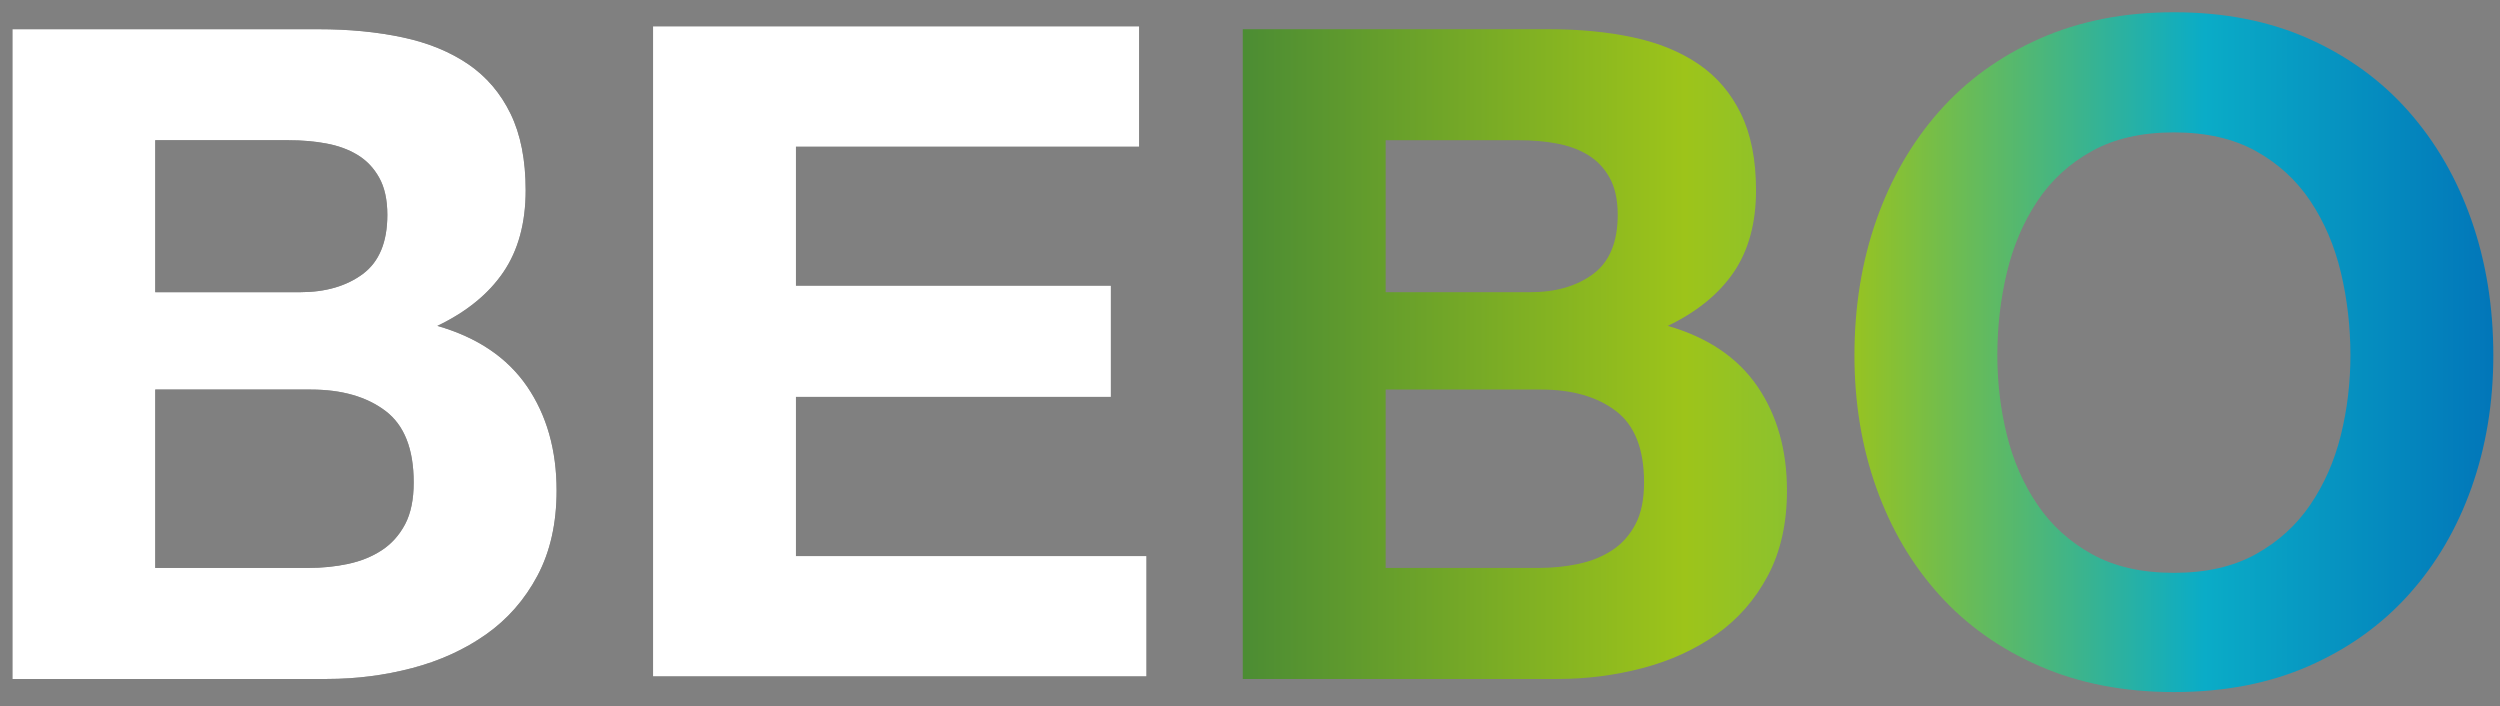
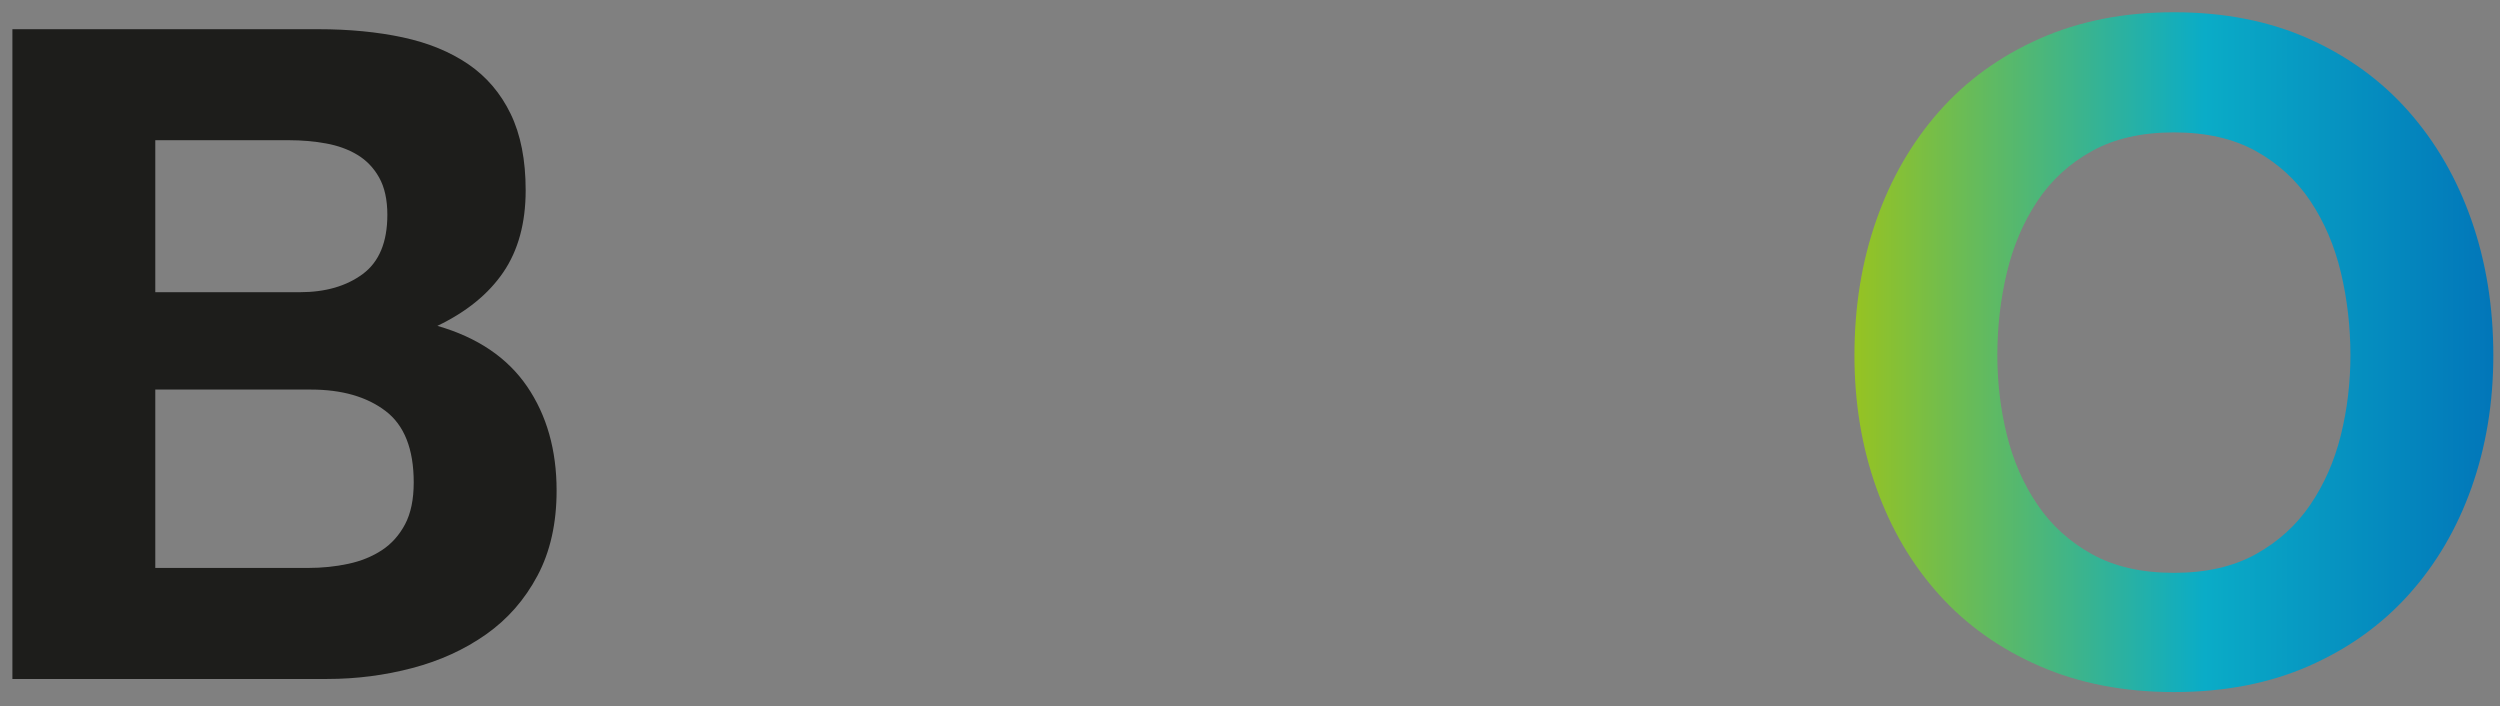
<svg xmlns="http://www.w3.org/2000/svg" xmlns:xlink="http://www.w3.org/1999/xlink" width="131px" height="37px" viewBox="0 0 131 37" version="1.1">
  <rect x="0" y="0" width="131" height="37" fill="#808080" stroke="none" />
  <title>BEBO_utan text</title>
  <defs>
    <linearGradient x1="-2.848%" y1="52.735%" x2="106.961%" y2="52.735%" id="linearGradient-1">
      <stop stop-color="#9DC41A" offset="0%" />
      <stop stop-color="#0AACC7" offset="52.452%" />
      <stop stop-color="#006EB7" offset="100%" />
    </linearGradient>
-     <path d="M-1.93361229e-15,34.048 L-1.93361229e-15,0 L16.498,0 C18.024,0 19.51,0.191 20.957,0.572 L20.957,0.572 C22.404,0.954 23.692,1.541 24.82,2.336 L24.82,2.336 C25.948,3.131 26.846,4.156 27.514,5.412 L27.514,5.412 C28.181,6.668 28.516,8.154 28.516,9.871 L28.516,9.871 C28.516,12 27.999,13.821 26.967,15.331 L26.967,15.331 C25.932,16.84 24.367,17.898 22.268,18.502 L22.268,18.502 C23.794,19.233 24.947,20.172 25.726,21.316 L25.726,21.316 C26.504,22.46 26.895,23.891 26.895,25.607 L26.895,25.607 C26.895,27.197 26.632,28.532 26.107,29.612 L26.107,29.612 C25.583,30.693 24.844,31.56 23.889,32.213 L23.889,32.213 C22.936,32.863 21.792,33.333 20.457,33.619 L20.457,33.619 C19.122,33.905 17.643,34.048 16.023,34.048 L16.023,34.048 L-1.93361229e-15,34.048 Z M7.486,28.23 L14.495,28.23 C15.163,28.23 15.807,28.175 16.427,28.063 L16.427,28.063 C17.047,27.952 17.596,27.753 18.072,27.468 L18.072,27.468 C18.549,27.181 18.931,26.784 19.216,26.275 L19.216,26.275 C19.502,25.766 19.647,25.114 19.647,24.32 L19.647,24.32 C19.647,22.89 19.216,21.856 18.359,21.22 L18.359,21.22 C17.501,20.584 16.403,20.267 15.068,20.267 L15.068,20.267 L7.486,20.267 L7.486,28.23 Z M7.486,15.165 L15.64,15.165 C17.261,15.165 18.565,14.79 19.55,14.044 L19.55,14.044 C20.536,13.297 21.028,12.048 21.028,10.3 L21.028,10.3 C21.028,9.41 20.878,8.679 20.576,8.106 L20.576,8.106 C20.272,7.535 19.868,7.081 19.359,6.748 L19.359,6.748 C18.851,6.414 18.264,6.175 17.596,6.032 L17.596,6.032 C16.928,5.889 16.227,5.818 15.498,5.818 L15.498,5.818 L7.486,5.818 L7.486,15.165 Z" id="path-2" />
-     <polygon id="path-4" points="5.18939362e-15 34.048 5.18939362e-15 0 25.845 0 25.845 6.294 7.486 6.294 7.486 14.639 23.986 14.639 23.986 20.457 7.486 20.457 7.486 27.753 25.465 27.753 25.465 34.048" />
    <linearGradient x1="-241.627%" y1="49.696%" x2="243.898%" y2="49.696%" id="linearGradient-6">
      <stop stop-color="#006EB7" offset="0%" />
      <stop stop-color="#00594B" offset="34.278%" />
      <stop stop-color="#9DC41A" offset="66.479%" />
      <stop stop-color="#0AACC7" offset="100%" />
    </linearGradient>
  </defs>
  <g id="Page-1" stroke="none" stroke-width="1" fill="none" fill-rule="evenodd">
    <g id="BEBO_utan-text" transform="translate(0.65, 0.642)">
      <g id="g8" transform="translate(65, 17.811) scale(-1, 1) rotate(-180) translate(-65, -17.811)translate(0, 0)">
        <g id="g10" transform="translate(96.523, 0)" fill="url(#linearGradient-1)" fill-rule="nonzero">
          <g id="g12" transform="translate(-0, 0)">
            <g id="g18" transform="translate(0, 0)">
              <g id="g20" transform="translate(-0, 0)">
                <path d="M9.705,34.239 C7.621,33.317 5.867,32.045 4.436,30.424 L4.436,30.424 C3.005,28.802 1.908,26.903 1.145,24.725 L1.145,24.725 C0.382,22.547 7.07686231e-15,20.187 7.07686231e-15,17.643 L7.07686231e-15,17.643 C7.07686231e-15,15.165 0.382,12.851 1.145,10.705 L1.145,10.705 C1.908,8.559 3.005,6.692 4.436,5.103 L4.436,5.103 C5.867,3.513 7.621,2.265 9.705,1.359 L9.705,1.359 C11.787,0.453 14.13,0 16.739,0 L16.739,0 C19.377,0 21.728,0.453 23.796,1.359 L23.796,1.359 C25.863,2.265 27.61,3.513 29.041,5.103 L29.041,5.103 C30.472,6.692 31.569,8.559 32.332,10.705 L32.332,10.705 C33.095,12.851 33.477,15.165 33.477,17.643 L33.477,17.643 C33.477,20.187 33.095,22.547 32.332,24.725 L32.332,24.725 C31.569,26.903 30.472,28.802 29.041,30.424 L29.041,30.424 C27.61,32.045 25.863,33.317 23.796,34.239 L23.796,34.239 C21.728,35.161 19.377,35.622 16.739,35.622 L16.739,35.622 C14.13,35.622 11.787,35.161 9.705,34.239 M12.447,7.224 C11.269,7.876 10.316,8.743 9.586,9.823 L9.586,9.823 C8.854,10.904 8.322,12.119 7.987,13.471 L7.987,13.471 C7.654,14.822 7.488,16.214 7.488,17.643 L7.488,17.643 C7.488,19.138 7.654,20.585 7.987,21.983 L7.987,21.983 C8.322,23.382 8.854,24.63 9.586,25.727 L9.586,25.727 C10.316,26.824 11.269,27.698 12.447,28.35 L12.447,28.35 C13.622,29.001 15.053,29.327 16.739,29.327 L16.739,29.327 C18.423,29.327 19.853,29.001 21.03,28.35 L21.03,28.35 C22.206,27.698 23.159,26.824 23.891,25.727 L23.891,25.727 C24.623,24.63 25.155,23.382 25.49,21.983 L25.49,21.983 C25.823,20.585 25.989,19.138 25.989,17.643 L25.989,17.643 C25.989,16.214 25.823,14.822 25.49,13.471 L25.49,13.471 C25.155,12.119 24.623,10.904 23.891,9.823 L23.891,9.823 C23.159,8.743 22.206,7.876 21.03,7.224 L21.03,7.224 C19.853,6.572 18.423,6.247 16.739,6.247 L16.739,6.247 C15.053,6.247 13.622,6.572 12.447,7.224" id="path30" />
              </g>
            </g>
          </g>
        </g>
        <g id="g36" transform="translate(-0, 0.686)" fill="#1D1D1B" fill-rule="nonzero">
          <g id="g38-Clipped" transform="translate(-0, 0)">
            <g id="g38" transform="translate(0, 0)">
              <g id="g44" transform="translate(-0, 0)">
                <path d="M15.498,5.818 C16.228,5.818 16.928,5.889 17.596,6.033 C18.264,6.175 18.851,6.414 19.36,6.748 C19.868,7.081 20.273,7.535 20.576,8.107 C20.878,8.679 21.029,9.41 21.029,10.3 C21.029,12.049 20.536,13.297 19.55,14.044 C18.566,14.791 17.262,15.165 15.64,15.165 L7.487,15.165 L7.487,5.818 L15.498,5.818 Z M15.068,20.267 C16.404,20.267 17.501,20.585 18.359,21.22 C19.217,21.856 19.647,22.89 19.647,24.32 C19.647,25.114 19.503,25.767 19.217,26.275 C18.932,26.784 18.549,27.181 18.072,27.468 C17.596,27.753 17.047,27.952 16.427,28.063 C15.807,28.175 15.163,28.231 14.495,28.231 L7.487,28.231 L7.487,20.267 L15.068,20.267 Z M16.023,34.048 C17.643,34.048 19.122,33.905 20.457,33.62 C21.793,33.333 22.936,32.863 23.89,32.213 C24.844,31.56 25.584,30.694 26.107,29.613 C26.632,28.533 26.895,27.197 26.895,25.608 C26.895,23.891 26.504,22.461 25.726,21.316 C24.947,20.172 23.794,19.233 22.269,18.503 C24.367,17.898 25.933,16.841 26.967,15.331 C27.999,13.821 28.516,12.001 28.516,9.871 C28.516,8.154 28.182,6.668 27.514,5.413 C26.846,4.156 25.948,3.131 24.82,2.337 C23.692,1.542 22.404,0.954 20.957,0.573 C19.51,0.191 18.024,0 16.498,0 L-8.07034536e-16,0 L-8.07034536e-16,34.048 L16.023,34.048 Z" id="path46" />
              </g>
            </g>
          </g>
        </g>
        <g id="g48" transform="translate(0, 0.686)">
          <g id="g50-Clipped" transform="translate(-0, 0)">
            <mask id="mask-3" fill="white">
              <use xlink:href="#path-2" />
            </mask>
            <use id="path52" fill="#FFFFFF" xlink:href="#path-2" />
          </g>
        </g>
        <g id="g70" transform="translate(33.571, 0.83)">
          <g id="g72-Clipped" transform="translate(-0, 0)">
            <mask id="mask-5" fill="white">
              <use xlink:href="#path-4" />
            </mask>
            <use id="path74" fill="#FFFFFF" xlink:href="#path-4" />
          </g>
        </g>
        <g id="g80" transform="translate(64.471, 0.686)" fill="url(#linearGradient-6)" fill-rule="nonzero">
          <g id="g82" transform="translate(-0, 0)">
            <g id="g88" transform="translate(0, 0)">
              <g id="g90" transform="translate(0, 0)">
-                 <path d="M3.60815385e-15,34.048 L3.60815385e-15,0 L16.498,0 C18.024,0 19.51,0.191 20.957,0.572 L20.957,0.572 C22.404,0.954 23.692,1.541 24.821,2.336 L24.821,2.336 C25.948,3.131 26.846,4.156 27.514,5.412 L27.514,5.412 C28.182,6.668 28.516,8.154 28.516,9.871 L28.516,9.871 C28.516,12 27.999,13.821 26.967,15.331 L26.967,15.331 C25.933,16.84 24.367,17.898 22.269,18.502 L22.269,18.502 C23.794,19.233 24.947,20.172 25.727,21.316 L25.727,21.316 C26.504,22.46 26.895,23.891 26.895,25.607 L26.895,25.607 C26.895,27.197 26.632,28.532 26.107,29.612 L26.107,29.612 C25.584,30.693 24.845,31.56 23.89,32.213 L23.89,32.213 C22.937,32.863 21.793,33.333 20.457,33.619 L20.457,33.619 C19.122,33.905 17.644,34.048 16.023,34.048 L16.023,34.048 L3.60815385e-15,34.048 Z M7.487,28.23 L14.495,28.23 C15.163,28.23 15.807,28.175 16.427,28.063 L16.427,28.063 C17.048,27.952 17.596,27.753 18.072,27.468 L18.072,27.468 C18.549,27.181 18.932,26.784 19.217,26.275 L19.217,26.275 C19.503,25.766 19.647,25.114 19.647,24.32 L19.647,24.32 C19.647,22.89 19.217,21.856 18.359,21.22 L18.359,21.22 C17.501,20.584 16.403,20.267 15.068,20.267 L15.068,20.267 L7.487,20.267 L7.487,28.23 Z M7.487,15.165 L15.641,15.165 C17.262,15.165 18.566,14.79 19.55,14.044 L19.55,14.044 C20.536,13.297 21.028,12.048 21.028,10.3 L21.028,10.3 C21.028,9.41 20.879,8.679 20.577,8.106 L20.577,8.106 C20.273,7.535 19.869,7.081 19.36,6.748 L19.36,6.748 C18.851,6.414 18.264,6.175 17.596,6.032 L17.596,6.032 C16.928,5.889 16.228,5.818 15.498,5.818 L15.498,5.818 L7.487,5.818 L7.487,15.165 Z" id="path102" />
-               </g>
+                 </g>
            </g>
          </g>
        </g>
      </g>
    </g>
  </g>
</svg>